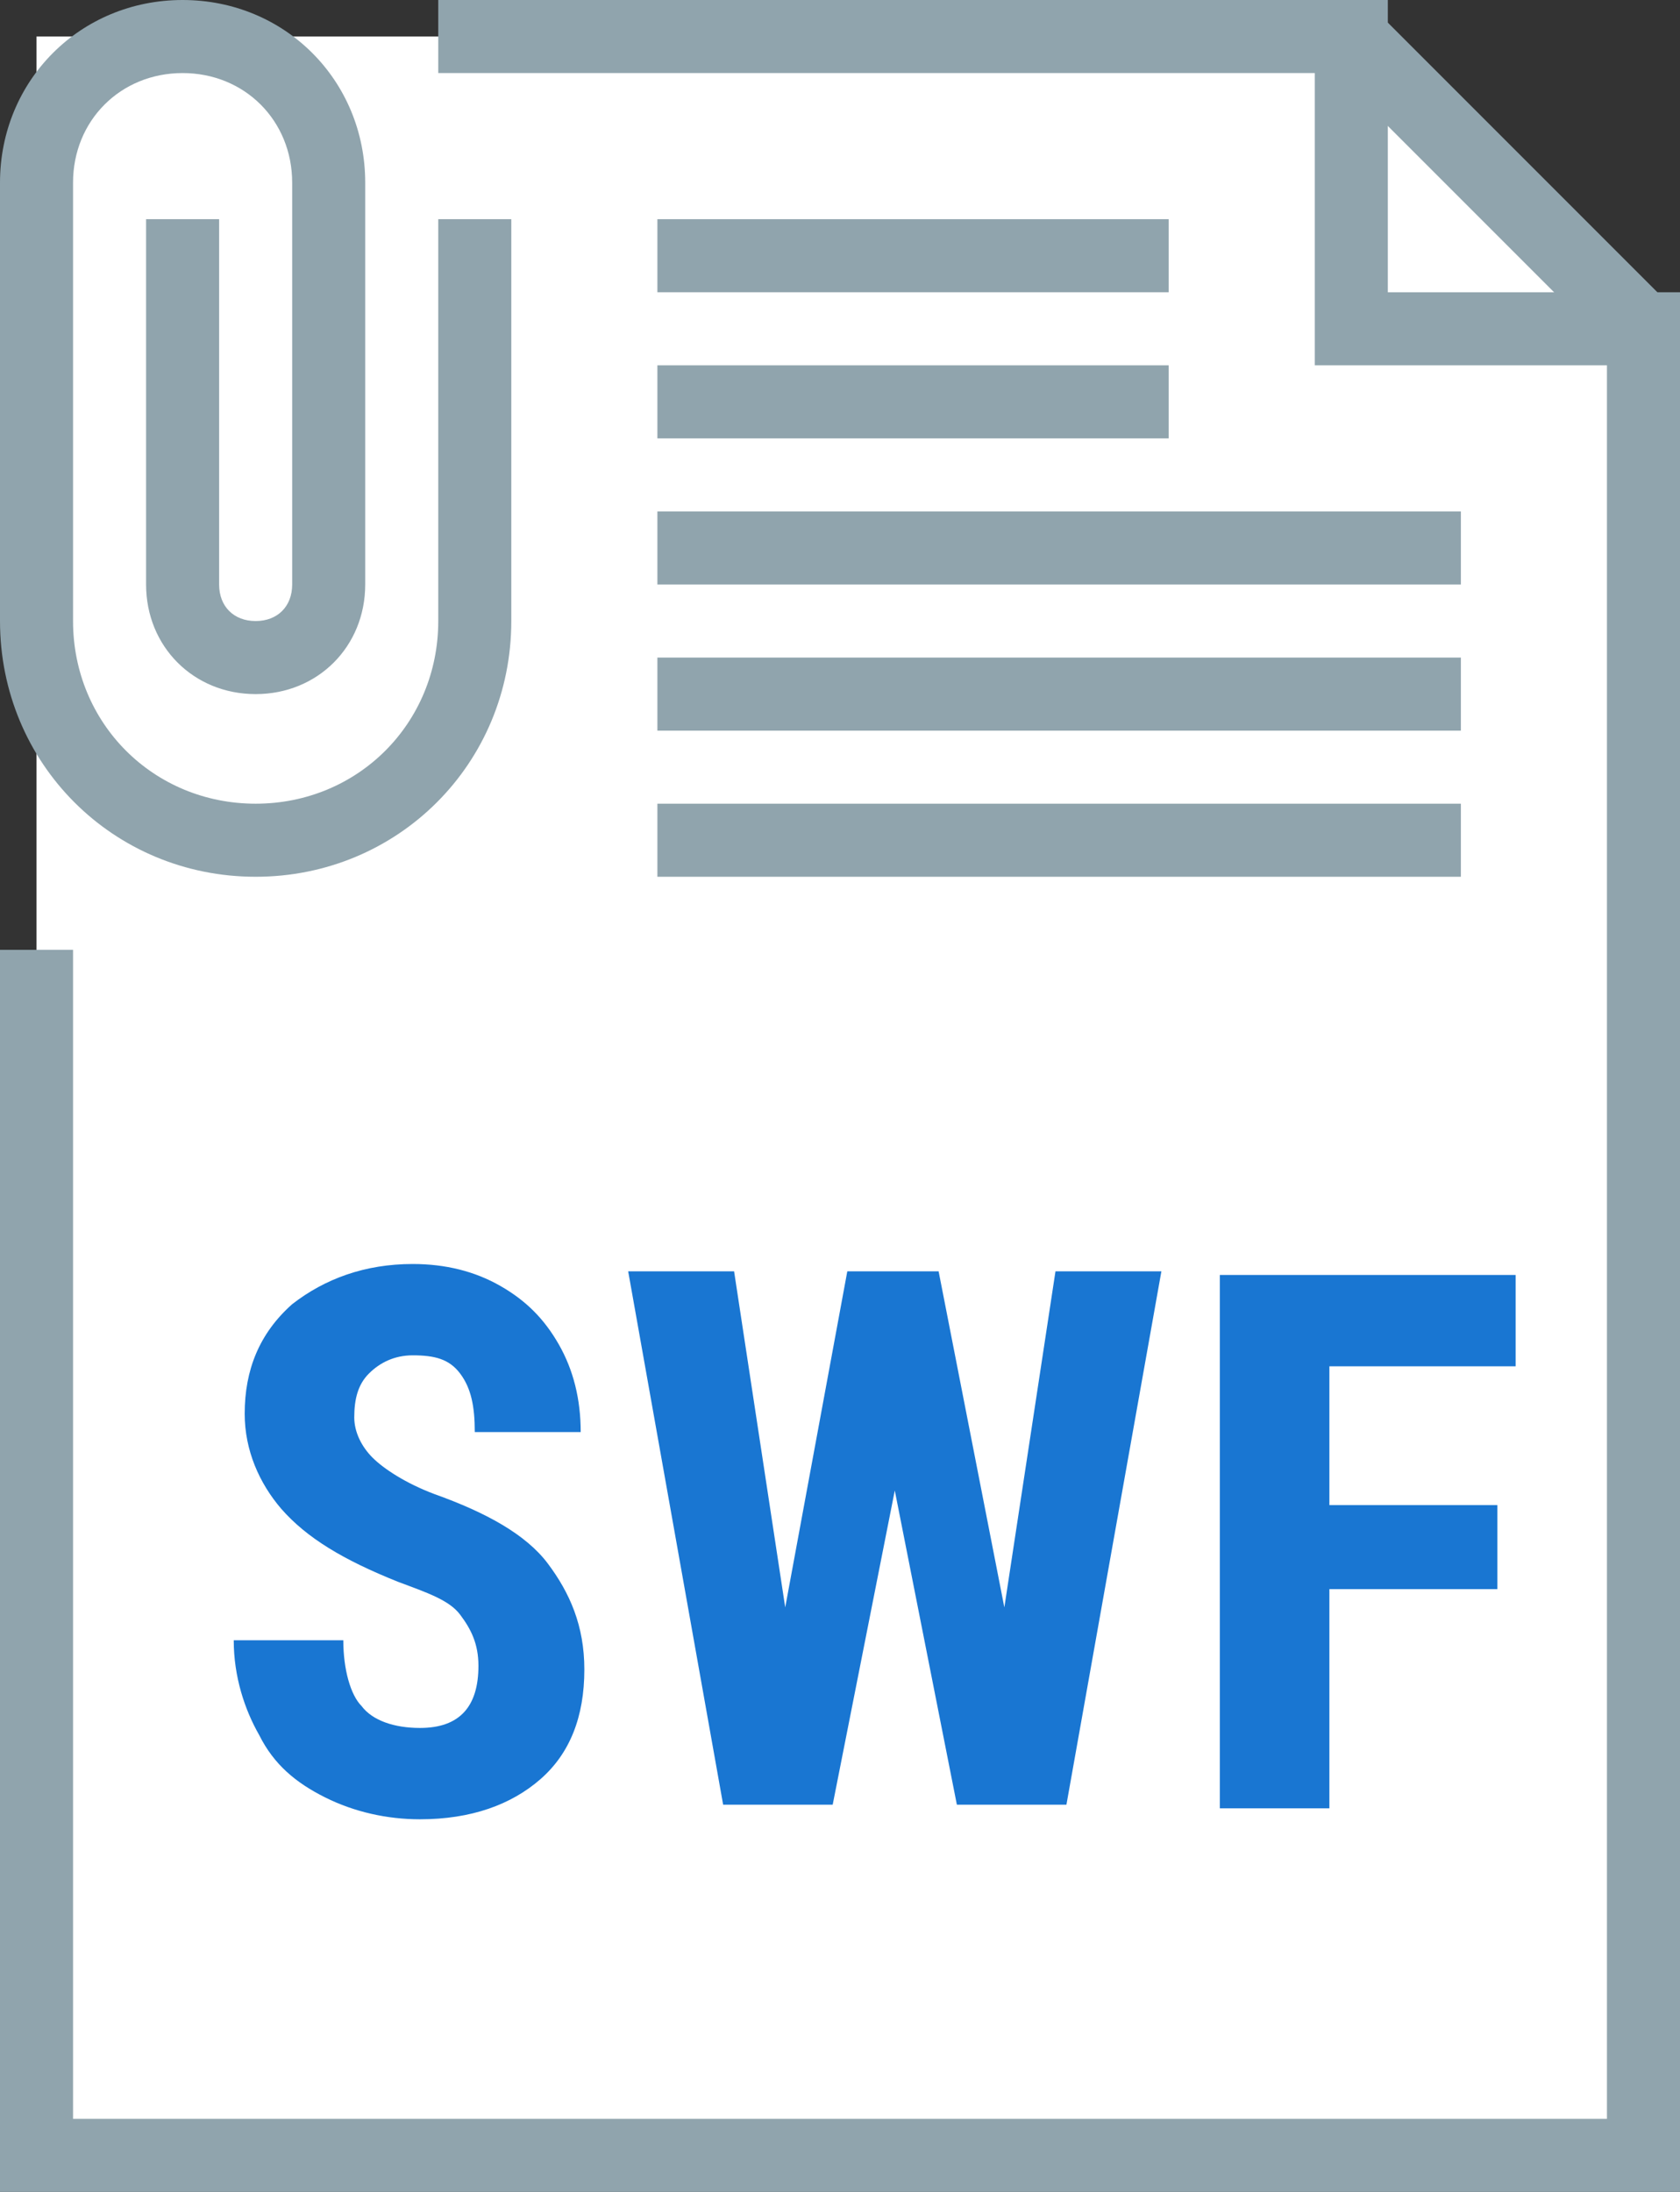
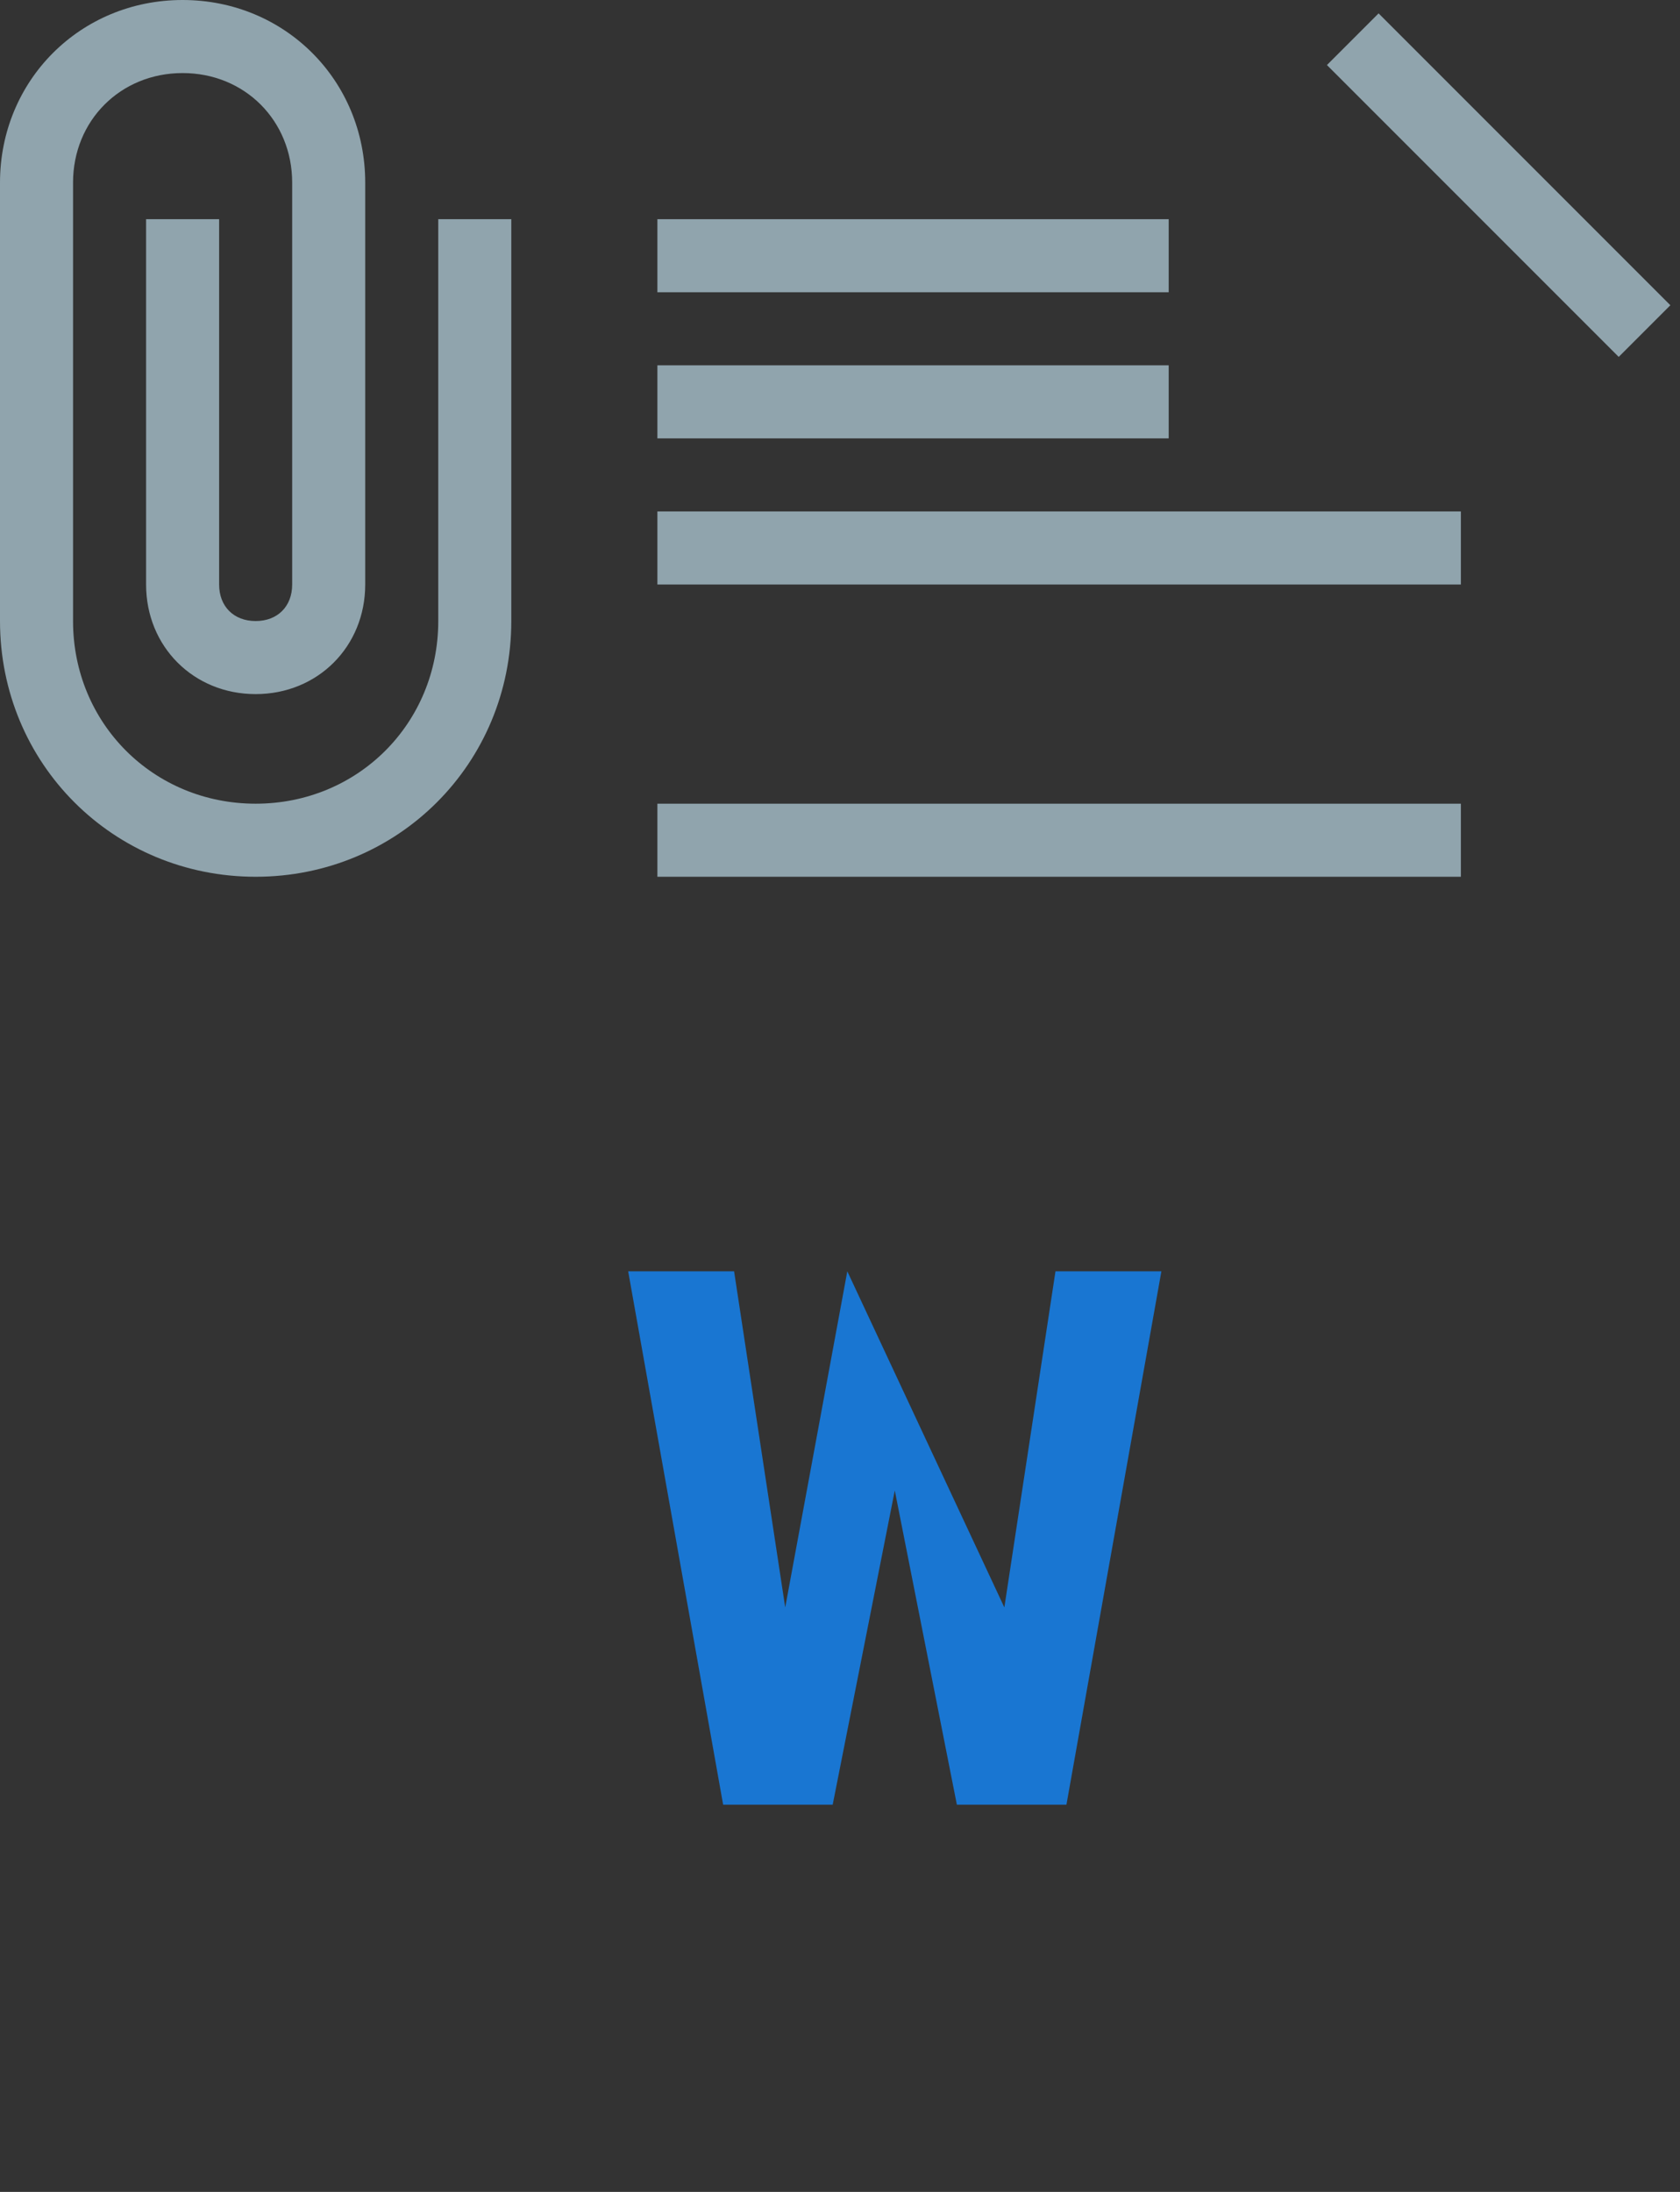
<svg xmlns="http://www.w3.org/2000/svg" version="1.1" id="Слой_1" x="0px" y="0px" viewBox="-76 71 46 60" style="enable-background:new -76 71 46 60;" xml:space="preserve">
  <rect x="-76" y="71" width="46" height="60" fill="#333333" stroke="none" />
  <style type="text/css">.st0{fill:#FFFFFF;}.st1{fill:#90A4AD;}.st2{fill:#1976D2;}</style>
-   <polygon class="st0" points="-31,130 -75,130 -75,72 -39,72 -31,80 " />
-   <polygon class="st1" points="-30,131 -76,131 -76,97 -74,97 -74,129 -32,129 -32,81 -40,81 -40,73 -64,73 -64,71 -38,71 -38,79 -30,79  " />
  <rect x="-40.6" y="75.1" transform="matrix(0.707 0.707 -0.707 0.707 43.547 46.975)" class="st1" width="11.3" height="2" />
  <path class="st1" d="M-64,77v11c0,2.8-2.2,5-5,5s-5-2.2-5-5V76c0-1.7,1.3-3,3-3s3,1.3,3,3v11c0,0.6-0.4,1-1,1s-1-0.4-1-1V77h-2v10 c0,1.7,1.3,3,3,3s3-1.3,3-3V76c0-2.8-2.2-5-5-5s-5,2.2-5,5v12c0,3.9,3.1,7,7,7s7-3.1,7-7V77H-64z" />
  <rect x="-58" y="77" class="st1" width="14" height="2" />
  <rect x="-58" y="81" class="st1" width="14" height="2" />
  <rect x="-58" y="85" class="st1" width="22" height="2" />
-   <rect x="-58" y="89" class="st1" width="22" height="2" />
  <rect x="-58" y="93" class="st1" width="22" height="2" />
-   <path class="st2" d="M-62.9,116.6c0-0.6-0.2-1-0.5-1.4s-0.9-0.6-1.7-0.9c-1.5-0.6-2.5-1.2-3.2-2c-0.6-0.7-1-1.6-1-2.6 c0-1.2,0.4-2.2,1.3-3c0.9-0.7,2-1.1,3.3-1.1c0.9,0,1.7,0.2,2.4,0.6s1.2,0.9,1.6,1.6c0.4,0.7,0.6,1.5,0.6,2.4H-63 c0-0.7-0.1-1.2-0.4-1.6s-0.7-0.5-1.3-0.5c-0.5,0-0.9,0.2-1.2,0.5c-0.3,0.3-0.4,0.7-0.4,1.2c0,0.4,0.2,0.8,0.5,1.1 c0.3,0.3,0.9,0.7,1.7,1c1.4,0.5,2.5,1.1,3.1,1.9s1,1.7,1,2.9c0,1.3-0.4,2.3-1.2,3s-1.9,1.1-3.3,1.1c-0.9,0-1.8-0.2-2.6-0.6 s-1.4-0.9-1.8-1.7c-0.4-0.7-0.7-1.6-0.7-2.6h3c0,0.8,0.2,1.5,0.5,1.8c0.3,0.4,0.9,0.6,1.6,0.6C-63.4,118.3-62.9,117.7-62.9,116.6z" />
-   <path class="st2" d="M-48.5,115l1.4-9.2h2.9l-2.6,14.6h-3l-1.7-8.6l-1.7,8.6h-3l-2.6-14.6h2.9l1.4,9.2l1.7-9.2h2.5L-48.5,115z" />
-   <path class="st2" d="M-35,114.5h-4.6v6h-3v-14.6h8.1v2.5h-5.1v3.8h4.6V114.5L-35,114.5z" />
+   <path class="st2" d="M-48.5,115l1.4-9.2h2.9l-2.6,14.6h-3l-1.7-8.6l-1.7,8.6h-3l-2.6-14.6h2.9l1.4,9.2l1.7-9.2L-48.5,115z" />
</svg>